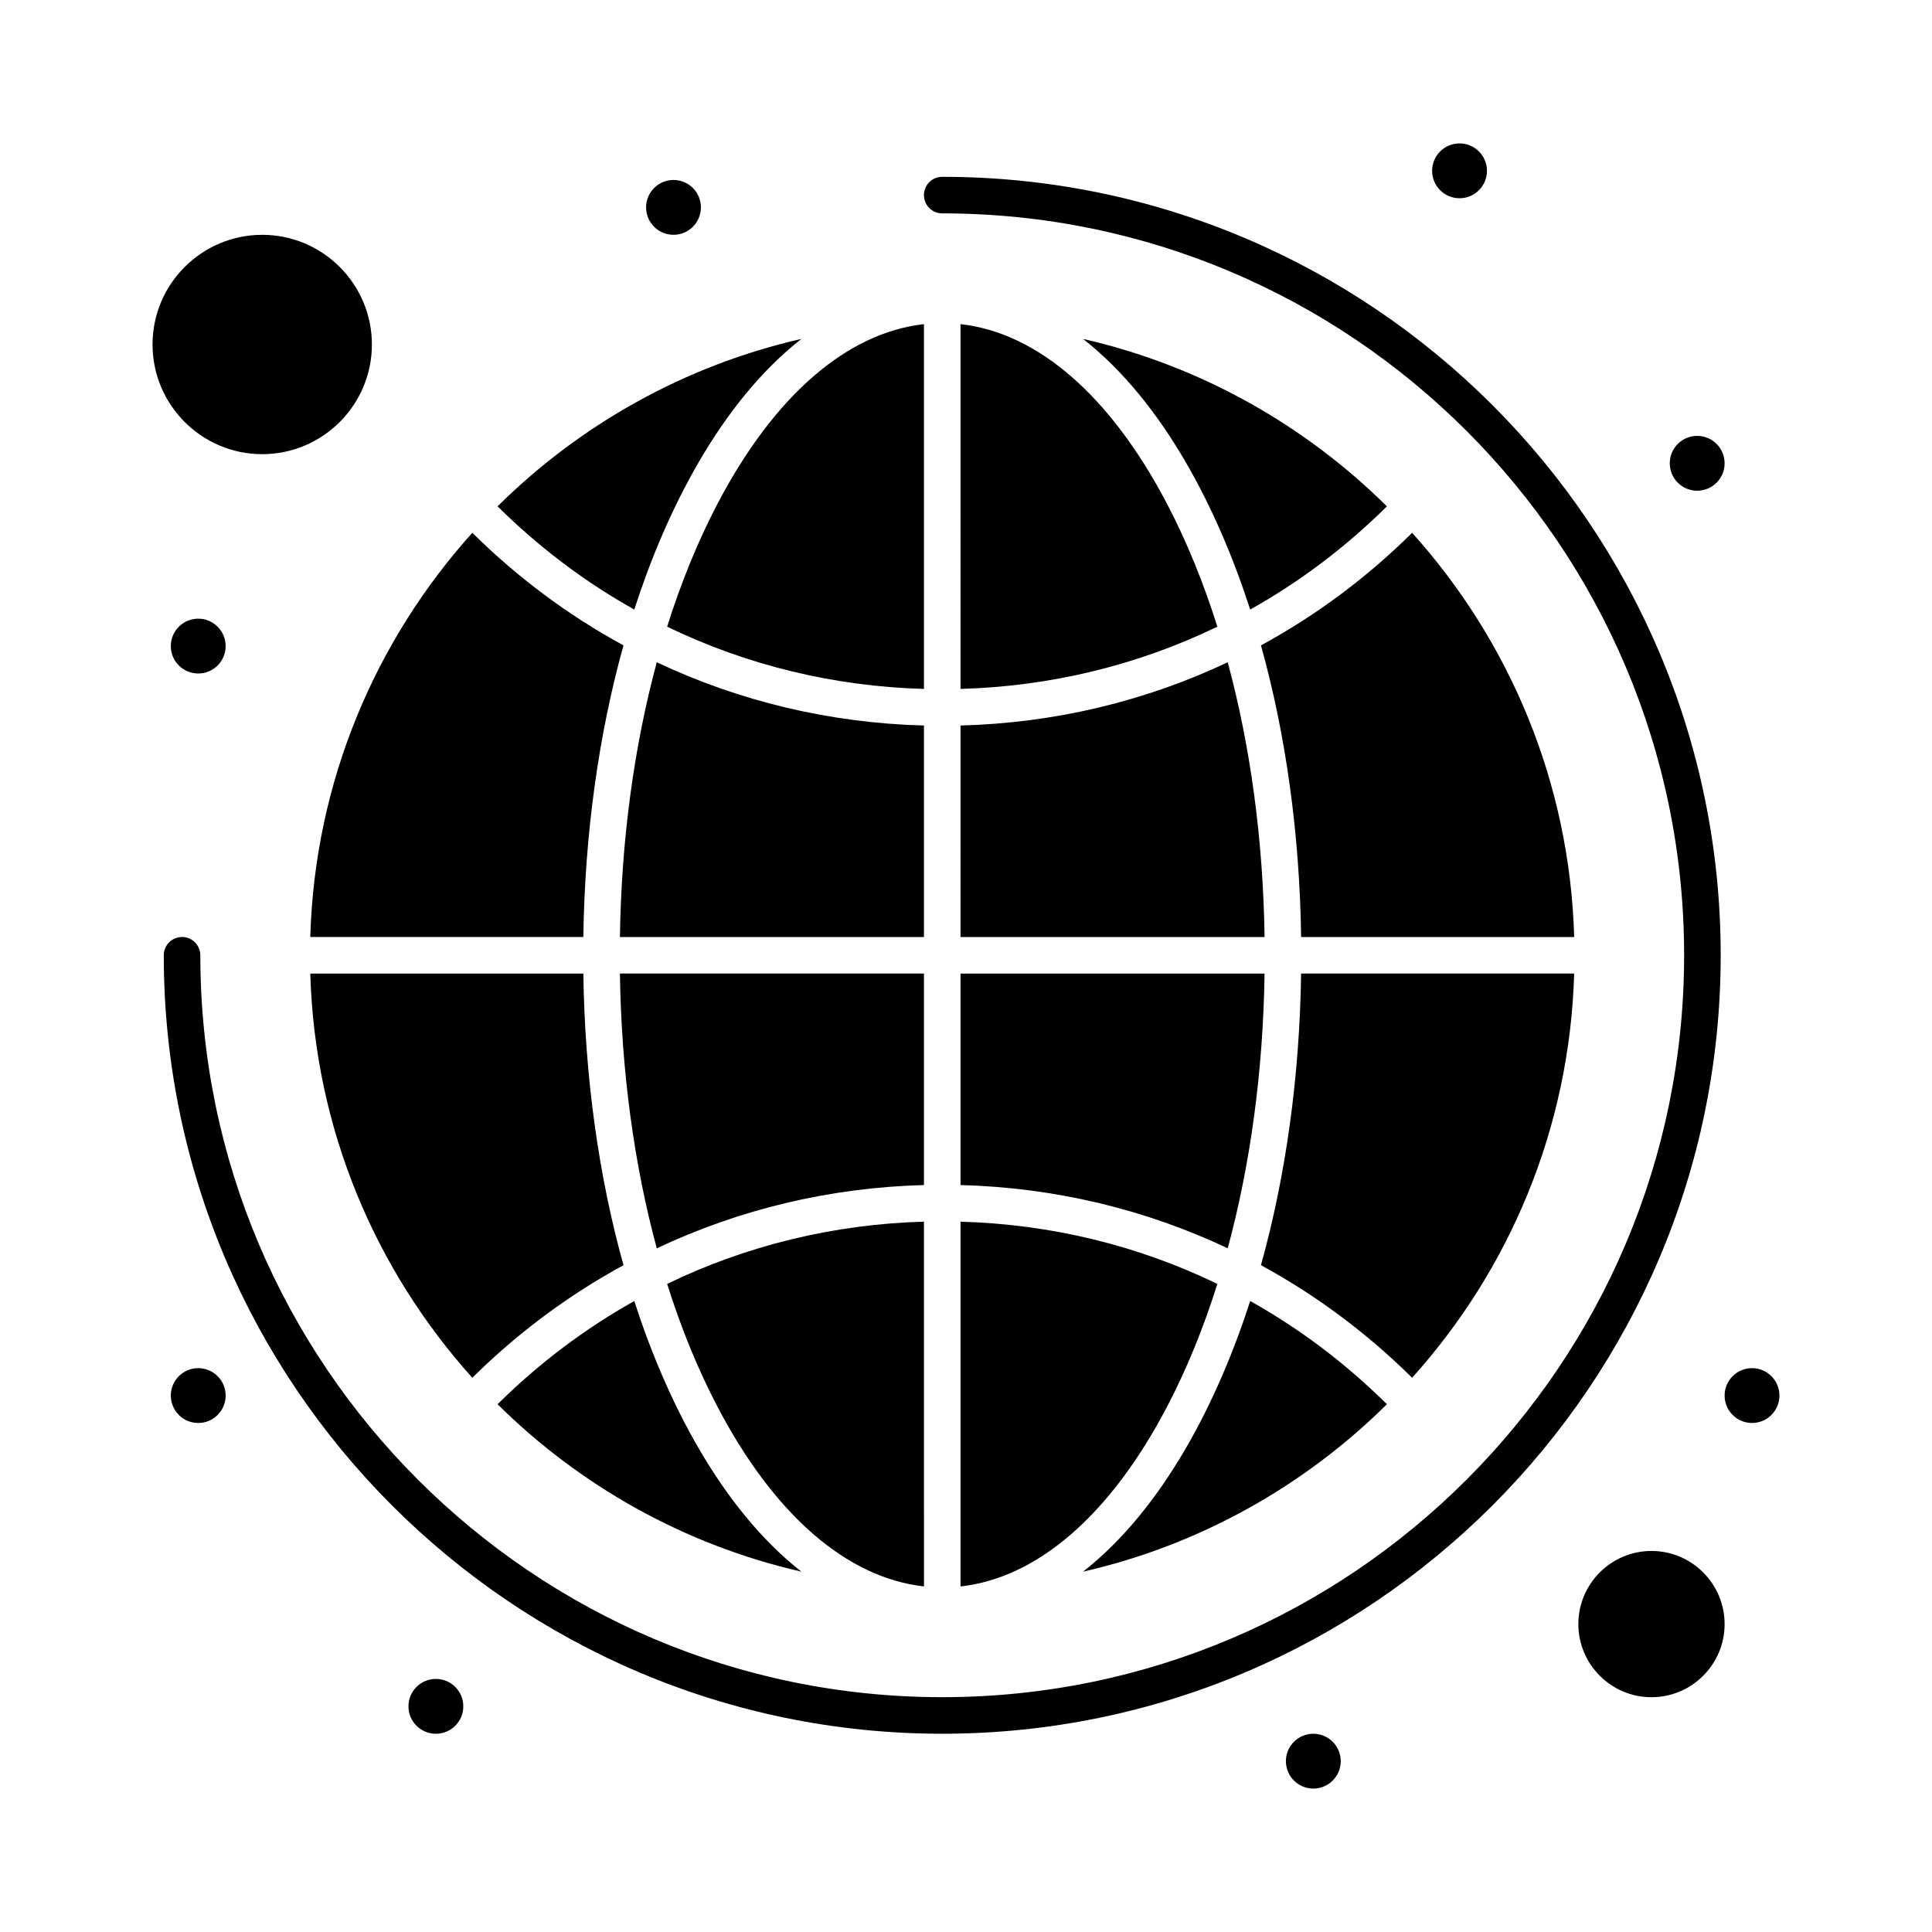
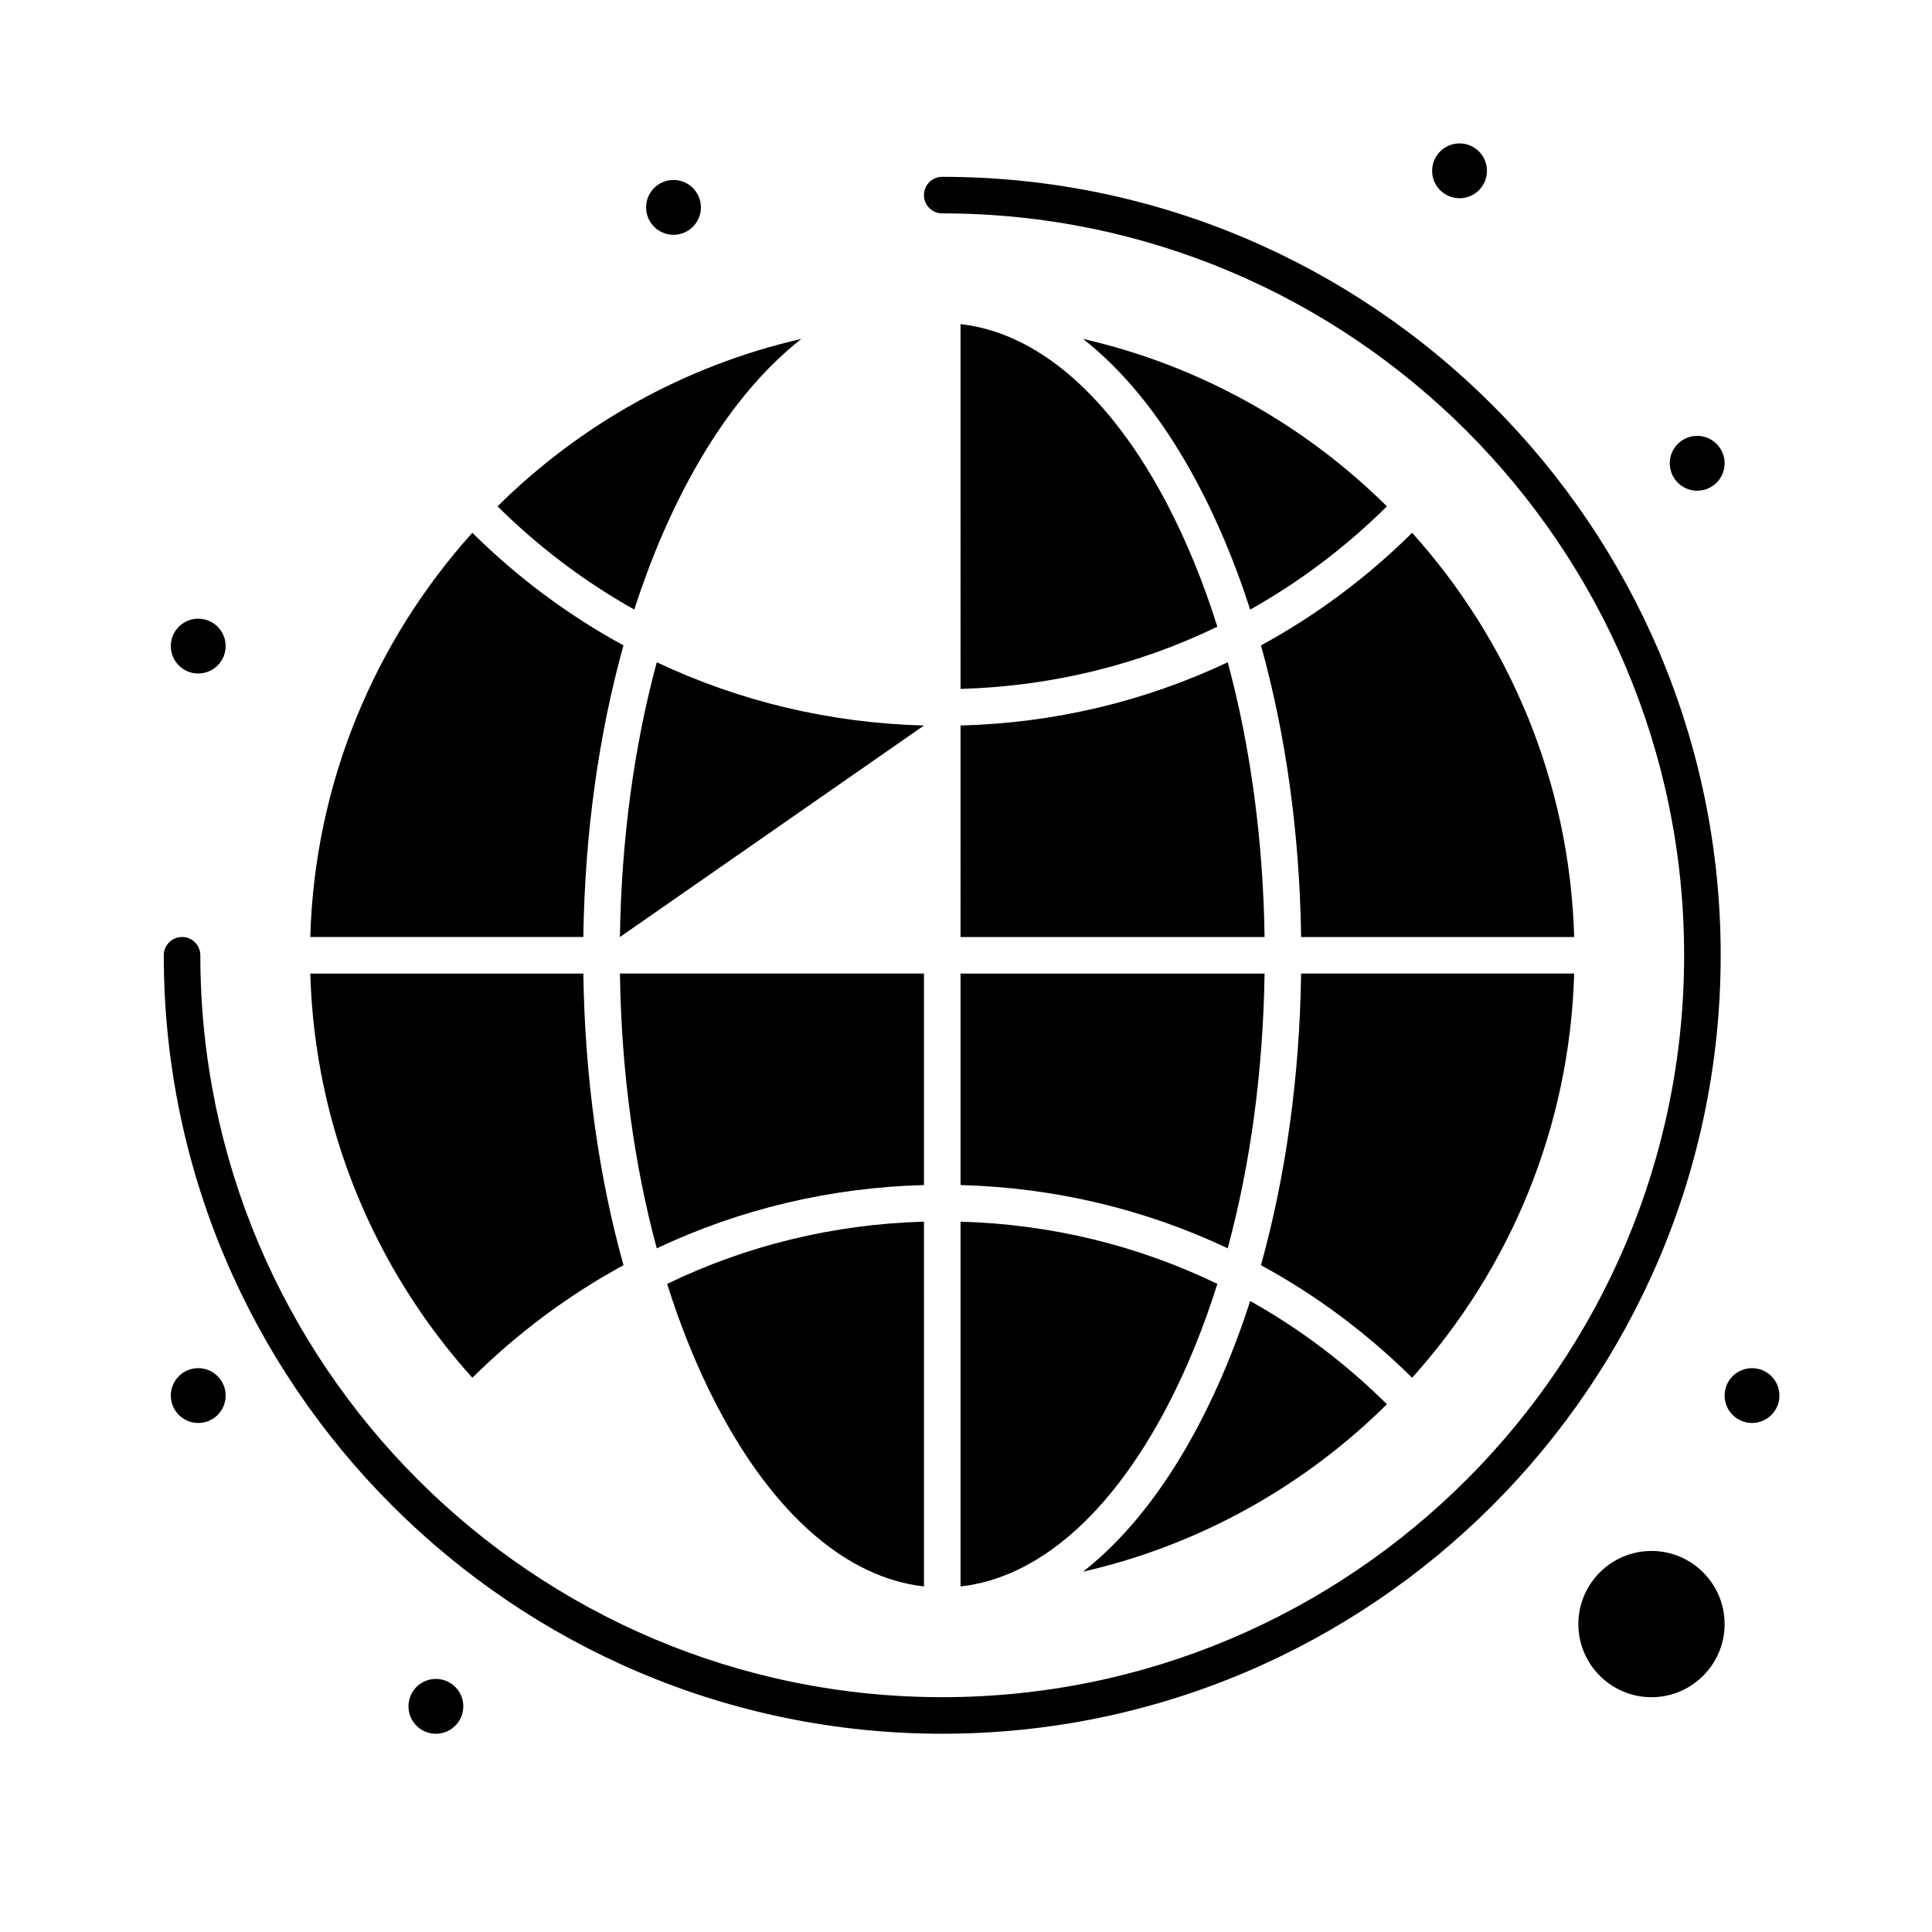
<svg xmlns="http://www.w3.org/2000/svg" fill="#000000" width="800px" height="800px" version="1.1" viewBox="144 144 512 512">
  <g>
-     <path d="m312.09 488.79c-13.094 7.332-25.273 16.484-36.23 27.344 21.828 21.621 49.555 37.301 80.52 44.371-21.547-16.906-35.883-45.648-44.289-71.715z" />
    <path d="m398.55 564.43c20.445-2.285 39.719-18.98 54.719-47.613 5.191-9.91 9.656-20.844 13.344-32.57-20.992-10.164-44.055-15.82-68.062-16.492z" />
    <path d="m226.23 402c1.172 41.102 17.223 78.539 42.941 107.12 12.074-11.945 25.555-21.934 40.062-29.828-6.59-23.637-10.254-49.945-10.641-77.289l-72.363 0.004z" />
-     <path d="m388.86 336.27c-24.938-0.66-48.914-6.414-70.809-16.762-6.027 22.297-9.391 47.051-9.766 72.812h80.574z" />
+     <path d="m388.86 336.27c-24.938-0.66-48.914-6.414-70.809-16.762-6.027 22.297-9.391 47.051-9.766 72.812z" />
    <path d="m388.86 467.75c-23.996 0.672-47.062 6.332-68.059 16.496 3.688 11.723 8.152 22.656 13.344 32.562 14.996 28.633 34.273 45.328 54.719 47.613z" />
    <path d="m388.86 402h-80.574c0.375 25.766 3.738 50.523 9.766 72.82 21.902-10.352 45.879-16.109 70.809-16.77z" />
    <path d="m398.55 392.32h80.574c-0.375-25.762-3.738-50.516-9.766-72.812-21.895 10.348-45.871 16.102-70.809 16.762z" />
    <path d="m561.17 402h-72.363c-0.387 27.344-4.055 53.648-10.641 77.285 14.512 7.894 27.984 17.887 40.062 29.836 25.719-28.578 41.766-66.016 42.941-107.12z" />
    <path d="m431.02 560.51c30.969-7.074 58.695-22.75 80.523-44.375-10.957-10.863-23.133-20.023-36.23-27.355-8.383 25.996-22.707 54.789-44.293 71.73z" />
    <path d="m518.23 285.2c-12.074 11.949-25.547 21.941-40.059 29.836 6.59 23.637 10.254 49.941 10.641 77.289h72.363c-1.176-41.109-17.227-78.547-42.945-107.12z" />
    <path d="m398.55 326.57c24.004-0.672 47.066-6.332 68.062-16.492-3.691-11.723-8.152-22.656-13.344-32.566-14.996-28.633-34.273-45.328-54.719-47.613z" />
    <path d="m398.55 458.05c24.938 0.66 48.914 6.414 70.809 16.762 6.027-22.297 9.391-47.051 9.762-72.809h-80.57z" />
-     <path d="m388.86 229.9c-20.445 2.285-39.719 18.98-54.719 47.613-5.188 9.91-9.652 20.844-13.344 32.566 20.992 10.164 44.055 15.824 68.062 16.492z" />
    <path d="m475.31 305.54c13.094-7.332 25.27-16.488 36.23-27.352-21.828-21.621-49.555-37.301-80.52-44.371 21.539 16.898 35.879 45.641 44.289 71.723z" />
    <path d="m356.38 233.81c-30.969 7.07-58.691 22.746-80.52 44.371 10.957 10.863 23.133 20.023 36.23 27.355 8.406-26.078 22.746-54.824 44.289-71.727z" />
    <path d="m581.66 555.02c-10.684 0-19.379 8.691-19.379 19.379 0 10.684 8.691 19.379 19.379 19.379 10.684 0 19.379-8.691 19.379-19.379 0-10.684-8.695-19.379-19.379-19.379z" />
-     <path d="m213.49 264.36c16.027 0 29.066-13.039 29.066-29.066 0-16.027-13.039-29.066-29.066-29.066-16.027 0-29.066 13.039-29.066 29.066 0 16.027 13.039 29.066 29.066 29.066z" />
    <path d="m298.59 392.32c0.387-27.344 4.055-53.652 10.641-77.289-14.508-7.891-27.98-17.887-40.059-29.836-25.719 28.578-41.773 66.02-42.945 107.12z" />
    <path d="m393.7 190.86c-2.676 0-4.844 2.168-4.844 4.844s2.168 4.844 4.844 4.844c108.41 0 196.61 88.199 196.61 196.61 0.004 108.41-88.195 196.61-196.61 196.61-108.41 0-196.61-88.195-196.61-196.61 0-2.676-2.168-4.844-4.844-4.844-2.676 0-4.844 2.168-4.844 4.844 0 113.75 92.543 206.3 206.3 206.3 113.75 0 206.3-92.547 206.3-206.3s-92.547-206.3-206.3-206.3z" />
    <path d="m329.75 198.96c0 4.012-3.25 7.266-7.266 7.266-4.012 0-7.266-3.254-7.266-7.266 0-4.016 3.254-7.269 7.266-7.269 4.016 0 7.266 3.254 7.266 7.269" />
    <path d="m538.06 189.27c0 4.016-3.254 7.266-7.266 7.266-4.016 0-7.269-3.25-7.269-7.266 0-4.012 3.254-7.266 7.269-7.266 4.012 0 7.266 3.254 7.266 7.266" />
    <path d="m601.04 266.78c0 4.012-3.254 7.266-7.269 7.266-4.012 0-7.266-3.254-7.266-7.266 0-4.016 3.254-7.269 7.266-7.269 4.016 0 7.269 3.254 7.269 7.269" />
    <path d="m615.57 513.84c0 4.012-3.254 7.266-7.266 7.266-4.012 0-7.266-3.254-7.266-7.266 0-4.012 3.254-7.266 7.266-7.266 4.012 0 7.266 3.254 7.266 7.266" />
-     <path d="m499.31 610.73c0 4.012-3.254 7.266-7.269 7.266-4.012 0-7.266-3.254-7.266-7.266 0-4.012 3.254-7.266 7.266-7.266 4.016 0 7.269 3.254 7.269 7.266" />
    <path d="m203.8 513.84c0 4.012-3.254 7.266-7.269 7.266-4.012 0-7.266-3.254-7.266-7.266 0-4.012 3.254-7.266 7.266-7.266 4.016 0 7.269 3.254 7.269 7.266" />
    <path d="m266.78 596.2c0 4.012-3.254 7.266-7.269 7.266-4.012 0-7.266-3.254-7.266-7.266 0-4.016 3.254-7.269 7.266-7.269 4.016 0 7.269 3.254 7.269 7.269" />
    <path d="m203.8 315.22c0 4.012-3.254 7.266-7.269 7.266-4.012 0-7.266-3.254-7.266-7.266 0-4.012 3.254-7.266 7.266-7.266 4.016 0 7.269 3.254 7.269 7.266" />
  </g>
</svg>